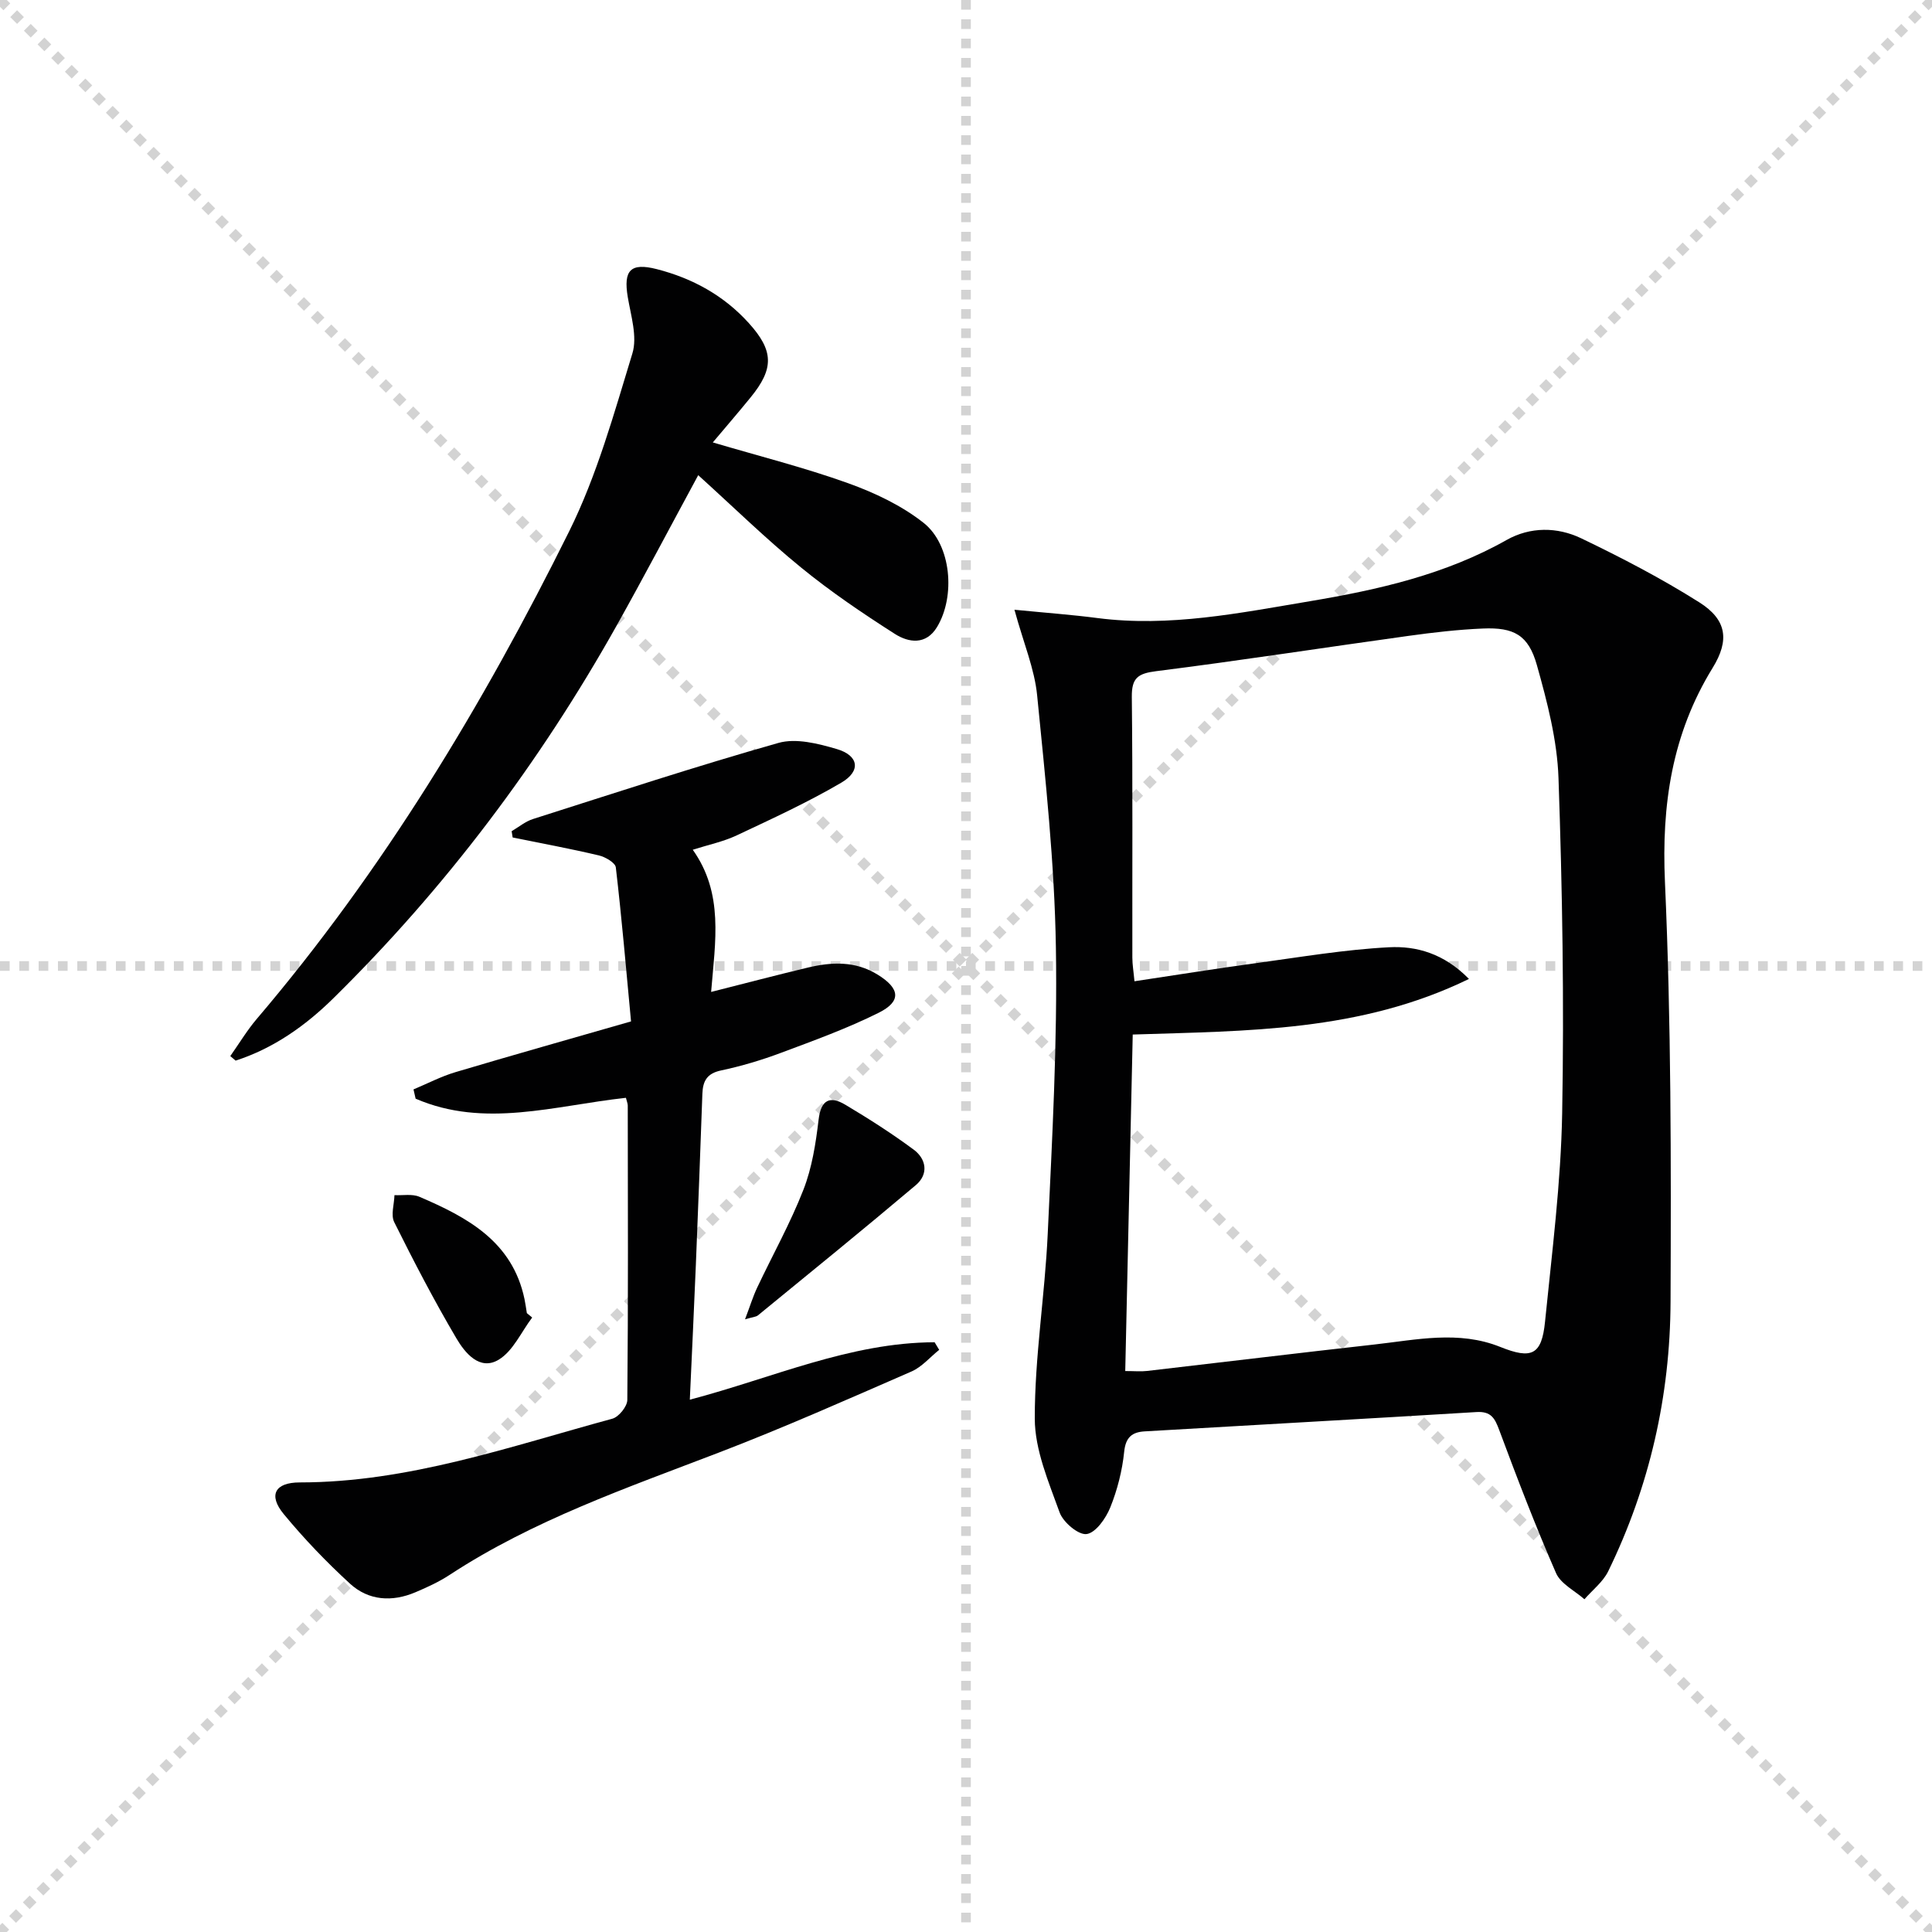
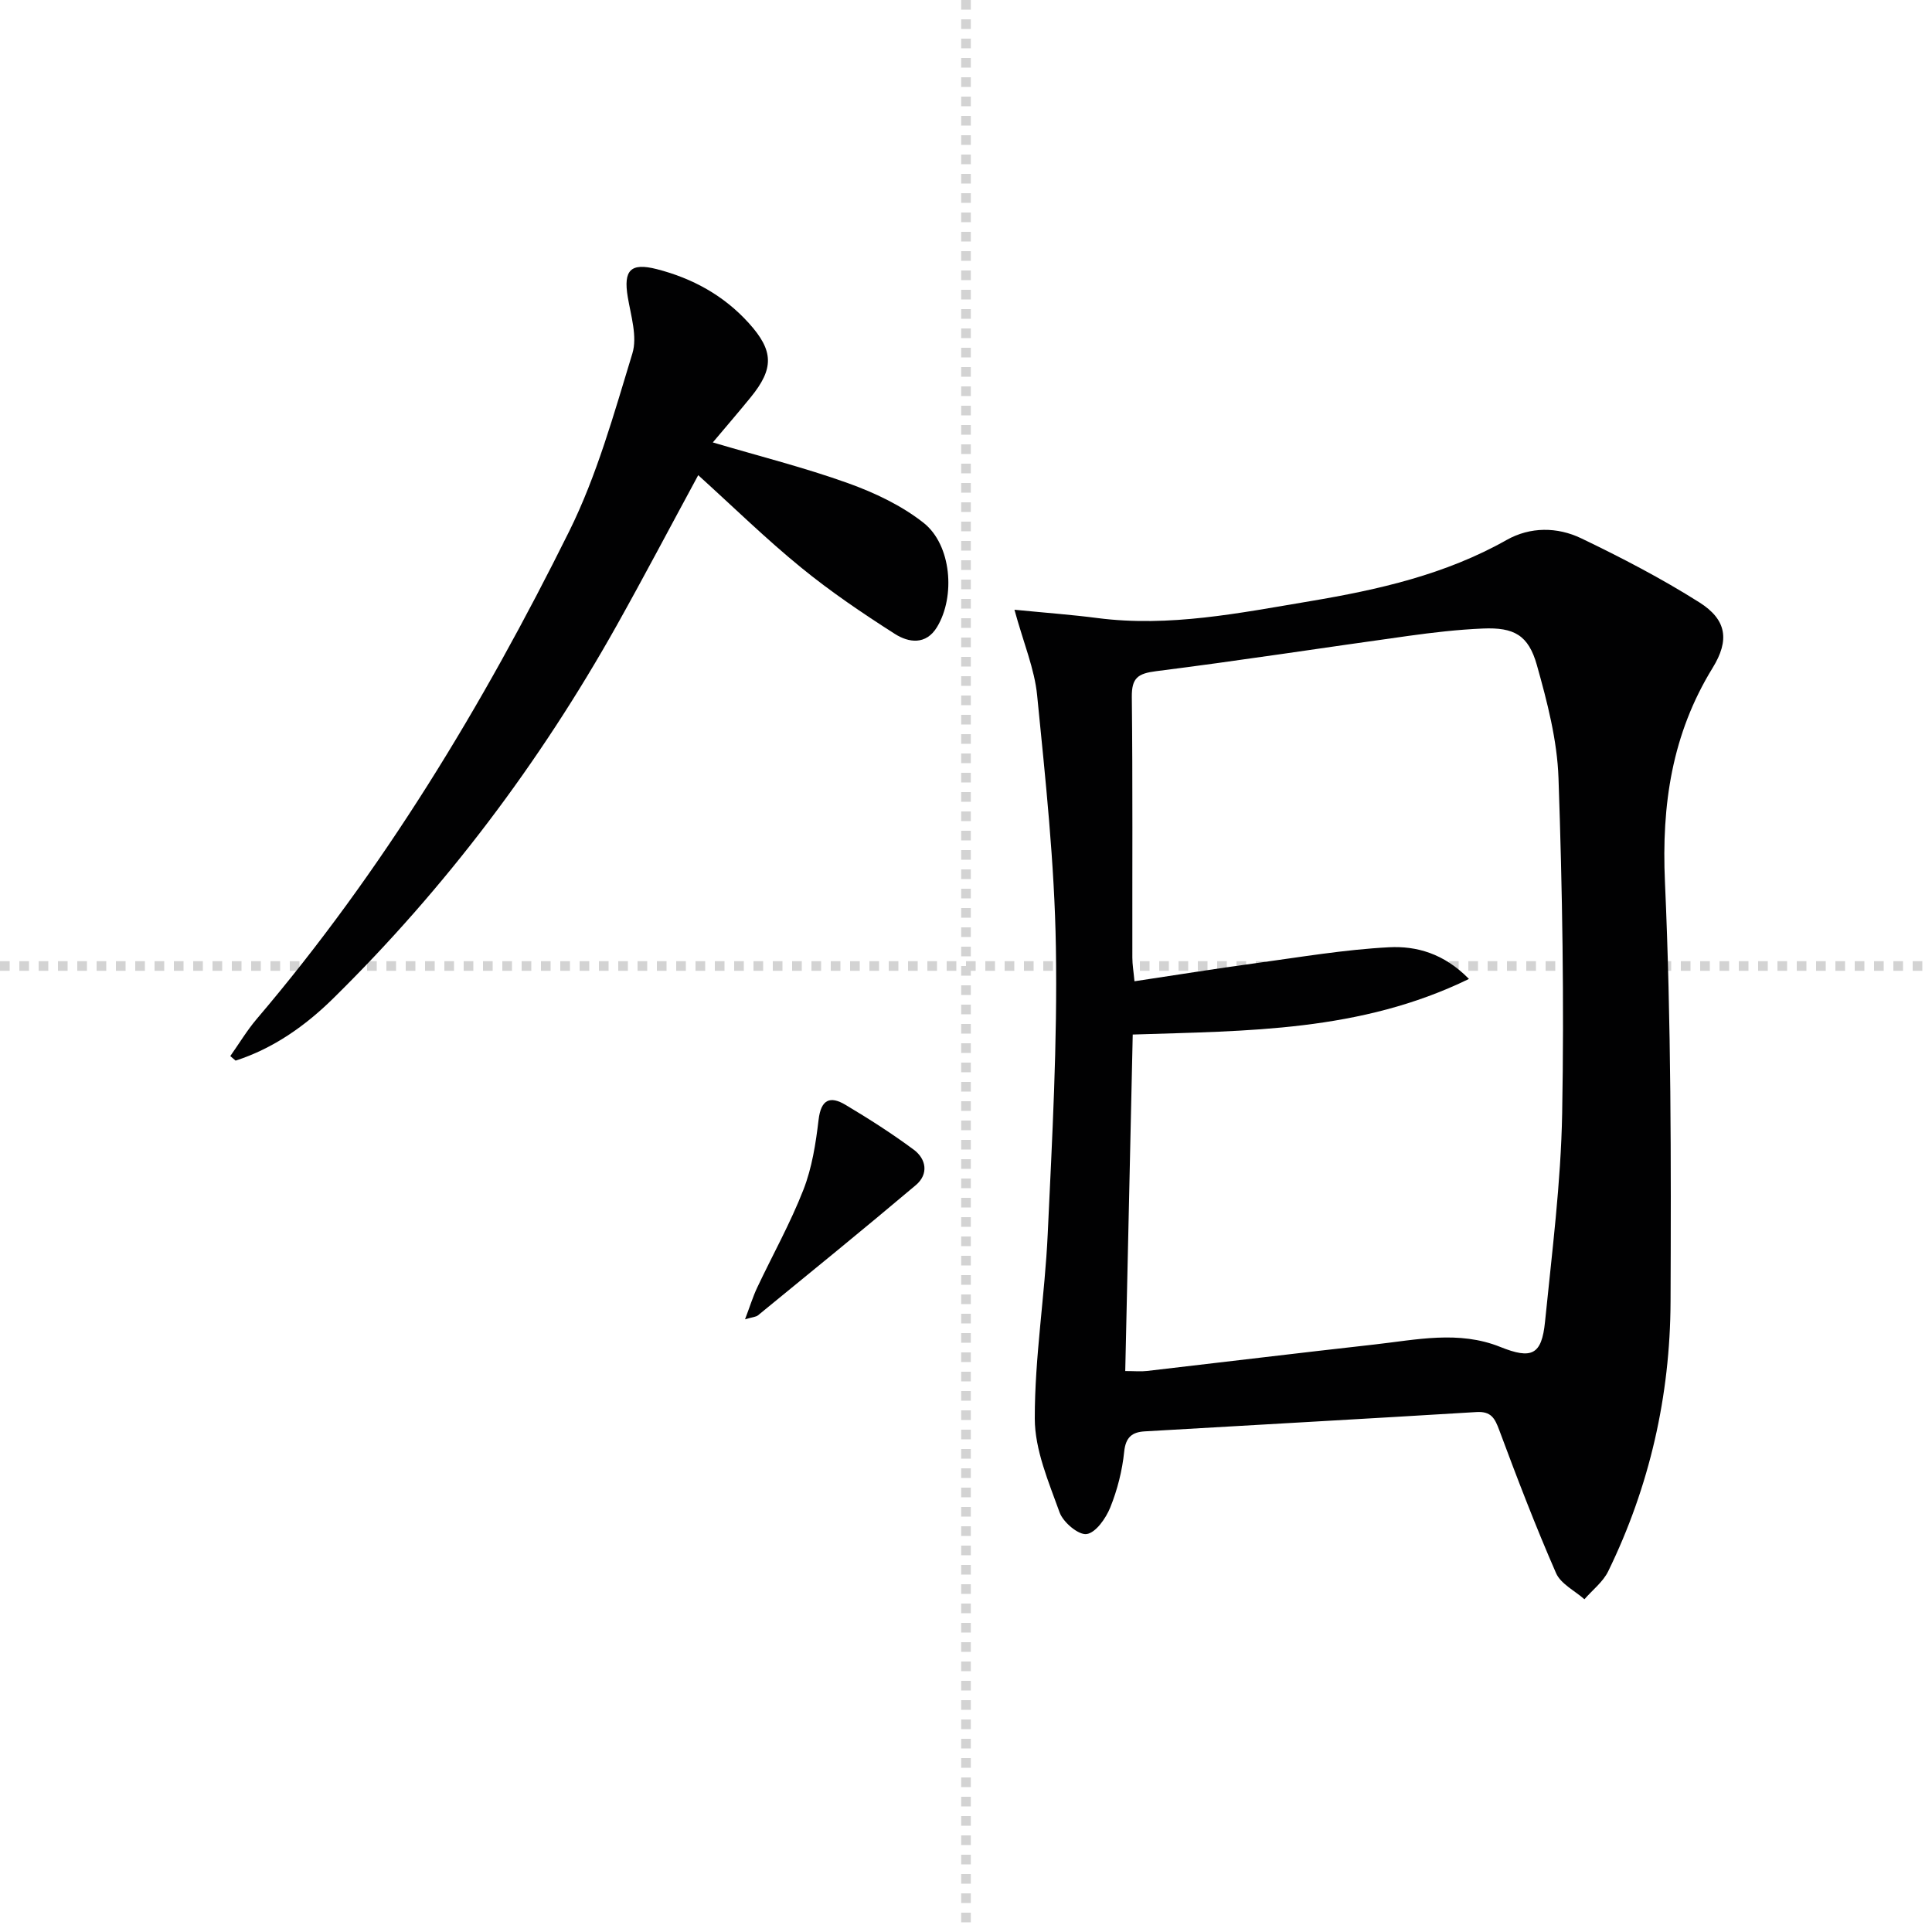
<svg xmlns="http://www.w3.org/2000/svg" enable-background="new 0 0 400 400" viewBox="0 0 400 400">
  <g stroke="lightgray" stroke-dasharray="1,1" stroke-width="1" transform="scale(2, 2)">
-     <line x1="0" y1="0" x2="200" y2="200" />
-     <line x1="200" y1="0" x2="0" y2="200" />
    <line x1="100" y1="0" x2="100" y2="200" />
    <line x1="0" y1="100" x2="200" y2="100" />
  </g>
  <g fill="#010102">
    <path d="m210.03 126.24c6.73.66 11.97 1.04 17.17 1.72 14.93 1.93 29.46-1.05 44.03-3.49 14.12-2.37 28.01-5.51 40.69-12.67 4.91-2.77 10.51-2.72 15.45-.35 8.35 4.01 16.62 8.31 24.44 13.25 5.72 3.61 6.3 7.85 2.77 13.58-8.42 13.69-10.59 28.32-9.87 44.33 1.29 28.93 1.28 57.93 1.16 86.9-.08 19.46-4.33 38.22-12.91 55.81-1.08 2.21-3.26 3.87-4.92 5.79-2.01-1.78-4.9-3.18-5.88-5.42-4.25-9.72-8.05-19.64-11.75-29.58-.92-2.49-1.7-3.94-4.72-3.76-22.89 1.4-45.79 2.66-68.69 4-2.57.15-3.94 1.17-4.25 4.21-.4 3.92-1.41 7.89-2.88 11.54-.91 2.25-3 5.24-4.89 5.51-1.69.24-4.87-2.44-5.6-4.48-2.27-6.31-5.13-12.93-5.14-19.43-.02-12.74 2.09-25.47 2.68-38.24.92-19.77 2.02-39.57 1.69-59.34-.28-17.4-2.16-34.8-3.88-52.14-.53-5.47-2.8-10.79-4.7-17.74zm22.94 157.62c1.94 0 3.25.13 4.53-.02 15.67-1.81 31.34-3.72 47.02-5.47 8.7-.97 17.47-2.97 26.1.5 6.5 2.61 8.57 1.66 9.26-5.2 1.44-14.38 3.29-28.77 3.55-43.19.42-23.12.04-46.27-.76-69.39-.27-7.85-2.33-15.75-4.47-23.37-1.75-6.24-4.74-7.87-11.21-7.59-5.13.22-10.26.81-15.36 1.52-17.42 2.41-34.81 5.11-52.26 7.31-3.78.48-5.08 1.39-5.04 5.33.2 17.99.08 35.98.11 53.98 0 1.42.25 2.83.44 4.89 8.71-1.31 16.88-2.62 25.08-3.74 9.2-1.25 18.39-2.82 27.63-3.3 5.63-.29 11.35 1.26 16.54 6.56-22.52 10.97-45.93 10.73-69.61 11.51-.53 23.28-1.04 46.32-1.55 69.67z" />
-     <path d="m129.59 227.29c-14.82 1.62-29.27 6.35-43.54.18-.15-.64-.3-1.28-.44-1.92 2.9-1.21 5.71-2.69 8.71-3.58 11.75-3.5 23.55-6.82 36.33-10.5-1.02-10.82-1.92-21.37-3.15-31.88-.11-.97-2.16-2.16-3.49-2.48-5.92-1.4-11.91-2.51-17.87-3.72-.07-.43-.14-.87-.21-1.3 1.47-.86 2.84-2.02 4.42-2.52 16.9-5.38 33.77-10.93 50.83-15.76 3.64-1.03 8.21.14 12.06 1.27 4.57 1.34 5.06 4.55.95 6.96-6.96 4.08-14.34 7.47-21.65 10.91-2.8 1.32-5.92 1.96-9.11 2.98 6.44 9.07 4.66 18.9 3.8 29.44 6.99-1.77 13.46-3.47 19.97-5.03 4.96-1.19 9.86-1.42 14.48 1.43 4.66 2.87 5.02 5.54.21 7.93-6.51 3.24-13.4 5.74-20.23 8.29-4.03 1.51-8.2 2.75-12.4 3.64-2.91.62-3.74 2.2-3.84 4.82-.42 11.81-.87 23.61-1.35 35.41-.37 9.13-.82 18.25-1.25 27.93 17.16-4.51 33.14-11.84 50.68-11.89.32.52.63 1.05.95 1.57-1.9 1.52-3.58 3.54-5.73 4.48-13.24 5.77-26.46 11.64-39.94 16.81-19.08 7.32-38.41 13.99-55.67 25.29-2.21 1.45-4.66 2.58-7.1 3.61-4.82 2.05-9.69 1.75-13.55-1.78-4.88-4.48-9.51-9.3-13.72-14.41-3.22-3.9-1.86-6.55 3.33-6.55 22.48-.01 43.42-7.41 64.7-13.19 1.34-.36 3.1-2.54 3.11-3.89.19-20.33.12-40.66.09-60.99-.02-.44-.23-.92-.38-1.56z" />
    <path d="m147.58 91.6c9.66 2.86 18.98 5.2 27.98 8.43 5.52 1.98 11.1 4.62 15.66 8.22 5.78 4.57 6.62 15.23 2.79 21.56-2.3 3.81-5.9 3.24-8.73 1.44-6.69-4.27-13.31-8.75-19.45-13.77-7.19-5.86-13.85-12.38-21.27-19.1-5.86 10.82-11.24 21.05-16.89 31.14-15.96 28.46-35.42 54.29-58.67 77.18-5.77 5.68-12.4 10.37-20.22 12.89-.37-.31-.73-.63-1.1-.94 1.81-2.56 3.44-5.29 5.46-7.67 26.15-30.71 46.84-64.98 64.69-100.95 5.76-11.61 9.29-24.39 13.1-36.86 1.06-3.48-.31-7.8-.96-11.68-.93-5.56.59-7.15 6-5.77 7.42 1.9 13.91 5.47 19.06 11.17 5.2 5.75 5.23 9.43.39 15.37-2.5 3.07-5.08 6.06-7.84 9.34z" />
    <path d="m154.25 273.15c1.03-2.7 1.63-4.69 2.51-6.55 3.19-6.76 6.87-13.33 9.58-20.28 1.78-4.56 2.56-9.59 3.14-14.49.5-4.2 2.37-5 5.58-3.08 4.83 2.88 9.59 5.92 14.11 9.27 2.63 1.95 3.12 5.08.45 7.34-10.79 9.11-21.75 18.02-32.68 26.96-.43.35-1.13.36-2.69.83z" />
-     <path d="m110.18 272.78c-2.26 2.99-3.95 6.93-6.93 8.73-3.93 2.37-6.99-1.41-8.77-4.44-4.61-7.82-8.81-15.9-12.86-24.04-.74-1.49 0-3.71.05-5.59 1.73.09 3.66-.3 5.16.34 9.93 4.25 19.26 9.25 21.76 21.17.2.97.33 1.95.49 2.92.37.31.74.61 1.1.91z" />
  </g>
</svg>